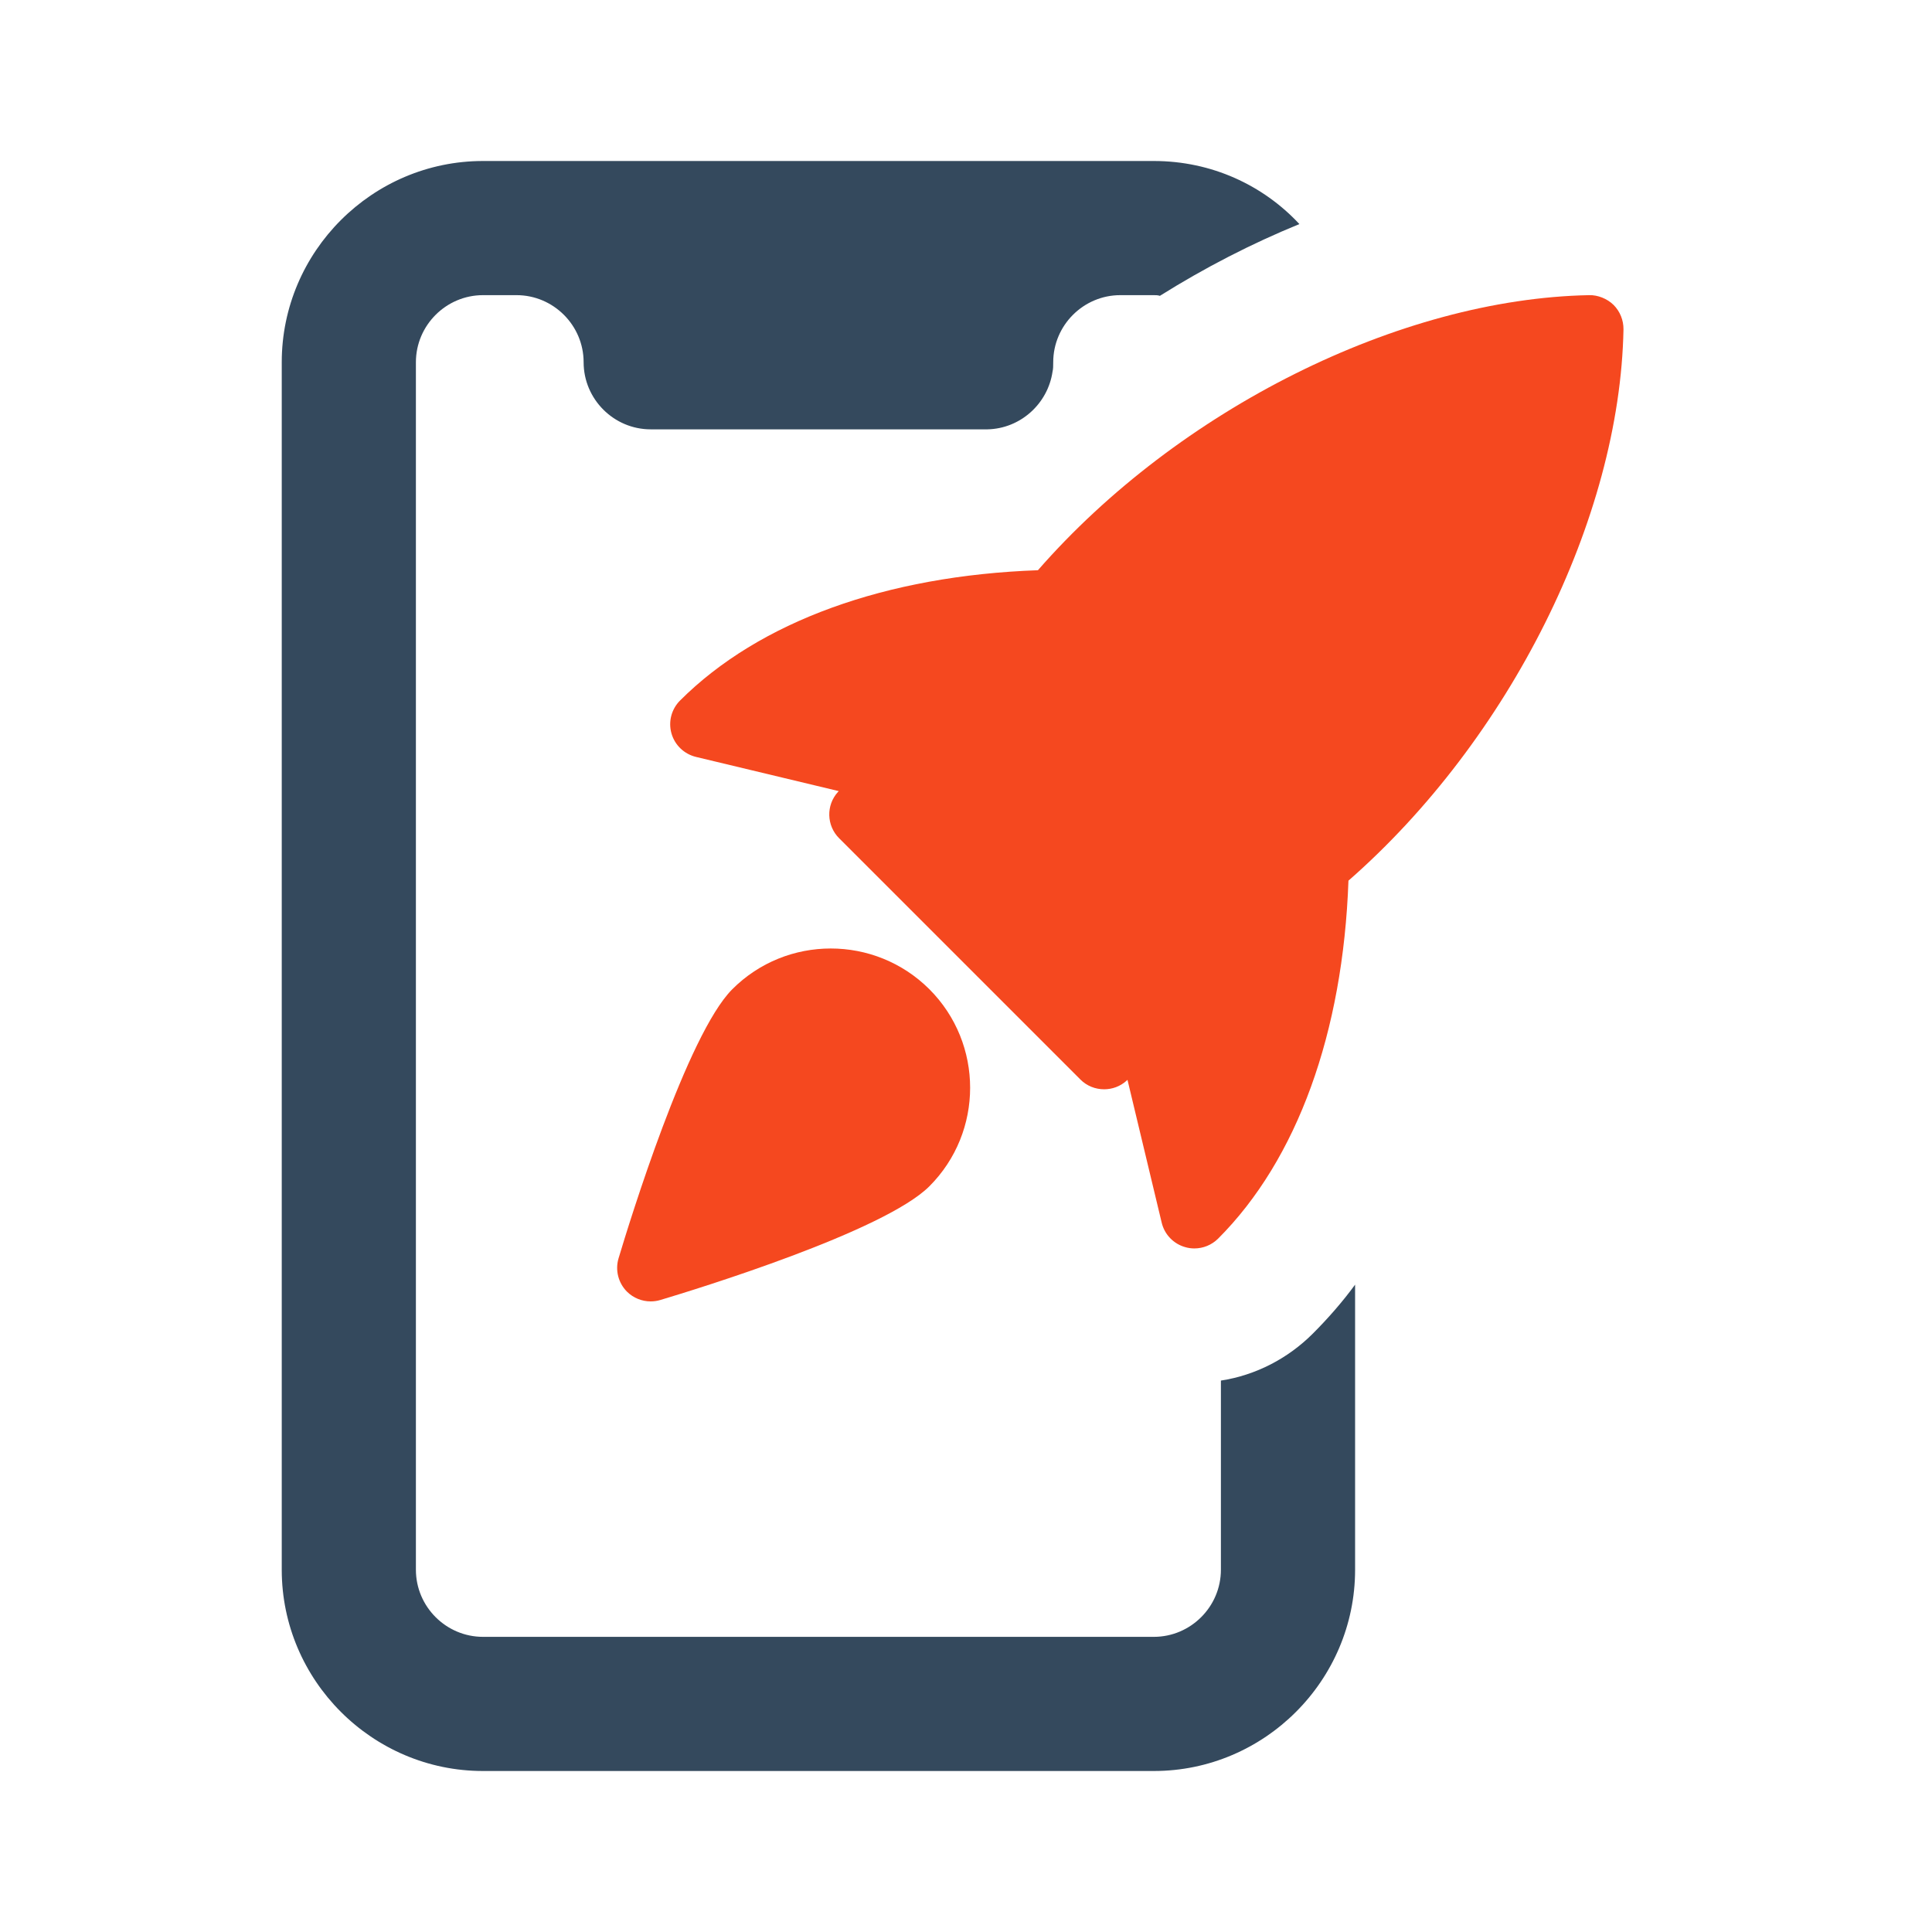
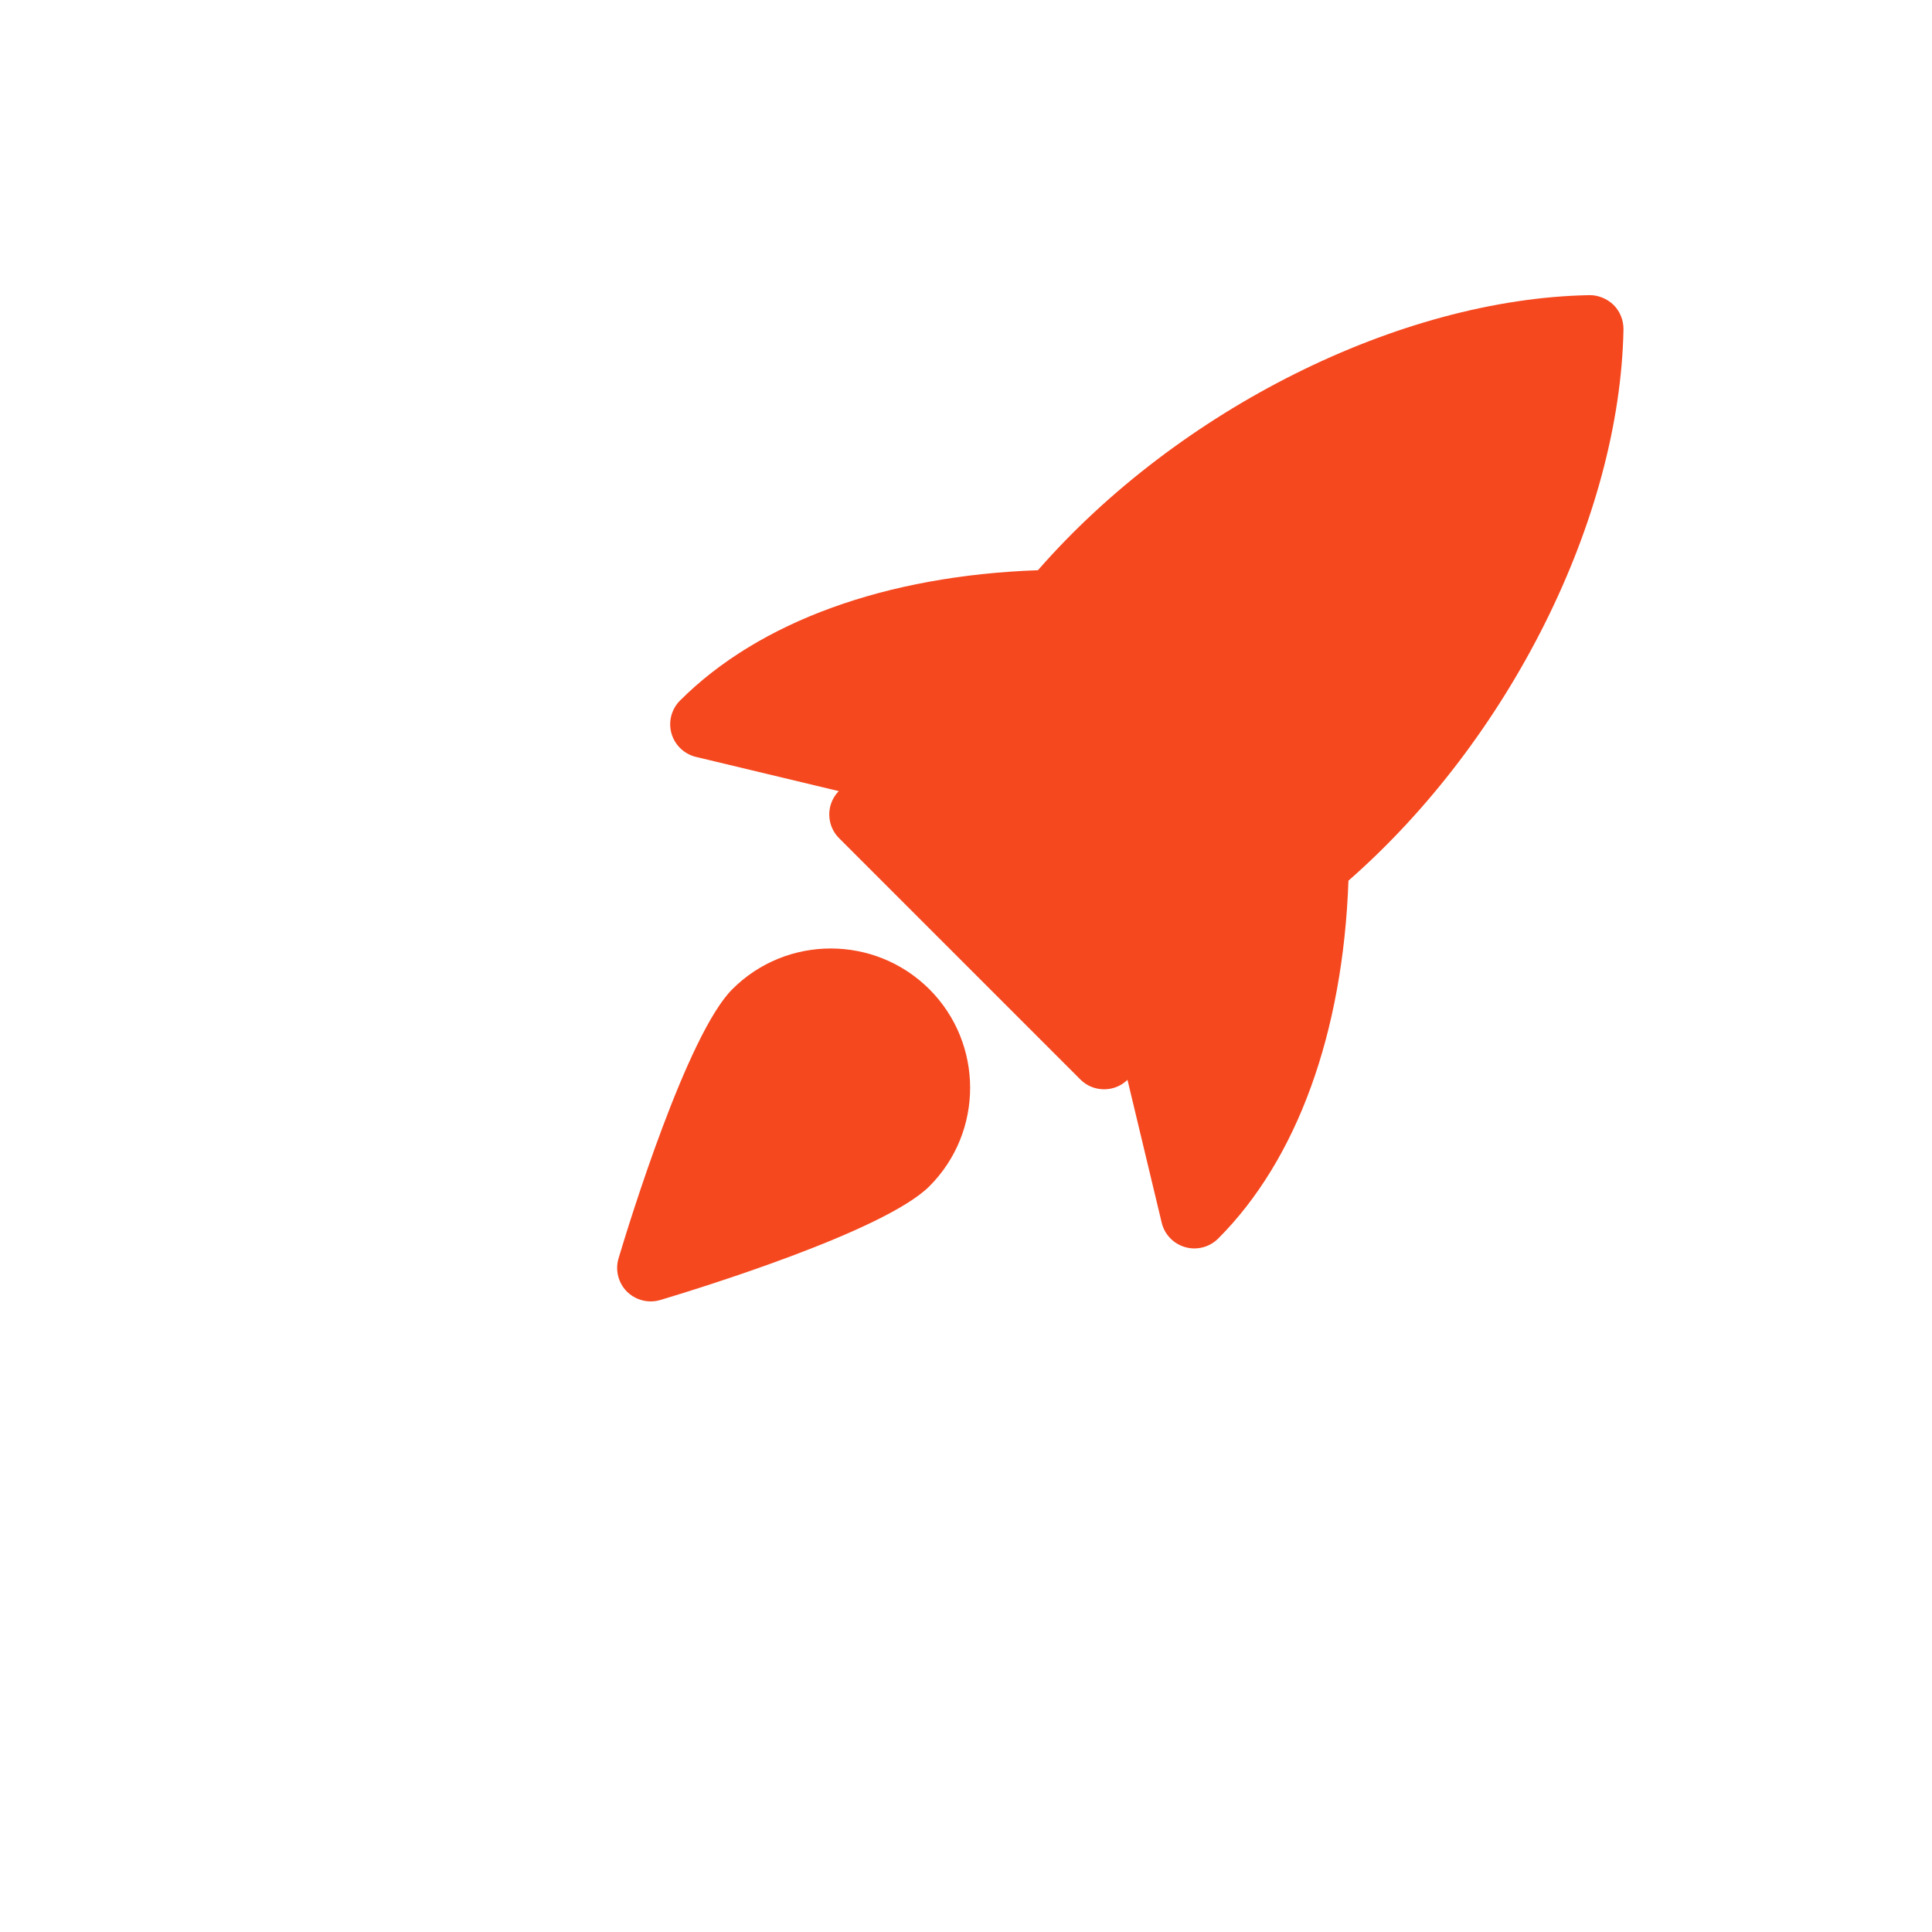
<svg xmlns="http://www.w3.org/2000/svg" width="48" height="48" viewBox="0 0 48 48" fill="none">
-   <path d="M32.617 33.133C32 33.75 31.2 34.167 30.333 34.3V39C30.333 39.917 29.583 40.667 28.667 40.667H12C11.083 40.667 10.333 39.917 10.333 39V9C10.333 8.083 11.083 7.333 12 7.333H12.833C13.75 7.333 14.5 8.083 14.5 9C14.5 9.917 15.25 10.667 16.167 10.667H24.5H24.533C25.35 10.65 26.033 10.033 26.15 9.233C26.167 9.167 26.167 9.083 26.167 9C26.167 8.083 26.917 7.333 27.833 7.333H28.667C28.717 7.333 28.767 7.333 28.817 7.35C29.933 6.65 31.1 6.05 32.283 5.567C31.383 4.6 30.1 4 28.667 4H12C9.25 4 7 6.25 7 9V39C7 41.75 9.25 44 12 44H28.667C31.417 44 33.667 41.75 33.667 39V31.917C33.35 32.35 32.983 32.767 32.617 33.133Z" fill="#34495D" />
  <path d="M40.09 7.577C39.929 7.417 39.69 7.327 39.485 7.333C34.774 7.422 29.277 10.172 25.787 14.167C22.012 14.302 18.86 15.44 16.895 17.405C16.682 17.618 16.6 17.93 16.682 18.22C16.764 18.51 16.995 18.733 17.29 18.805L20.839 19.655L20.817 19.678C20.52 20.007 20.534 20.512 20.847 20.825L26.842 26.82C27.004 26.983 27.217 27.063 27.432 27.063C27.632 27.063 27.83 26.993 27.989 26.85L28.012 26.828L28.862 30.377C28.932 30.67 29.155 30.903 29.447 30.985C29.522 31.007 29.597 31.017 29.674 31.017C29.892 31.017 30.104 30.932 30.264 30.773C32.23 28.807 33.367 25.657 33.502 21.88C37.502 18.378 40.247 12.888 40.335 8.182C40.337 7.957 40.25 7.738 40.09 7.577Z" fill="#F5481F" />
  <path d="M18.193 24.578C17.075 25.697 15.643 30.342 15.368 31.262C15.28 31.555 15.361 31.873 15.576 32.09C15.736 32.248 15.948 32.333 16.166 32.333C16.246 32.333 16.326 32.322 16.406 32.298C17.326 32.023 21.97 30.593 23.09 29.473C24.44 28.123 24.44 25.928 23.09 24.577C21.736 23.227 19.54 23.228 18.193 24.578Z" fill="#F5481F" />
</svg>